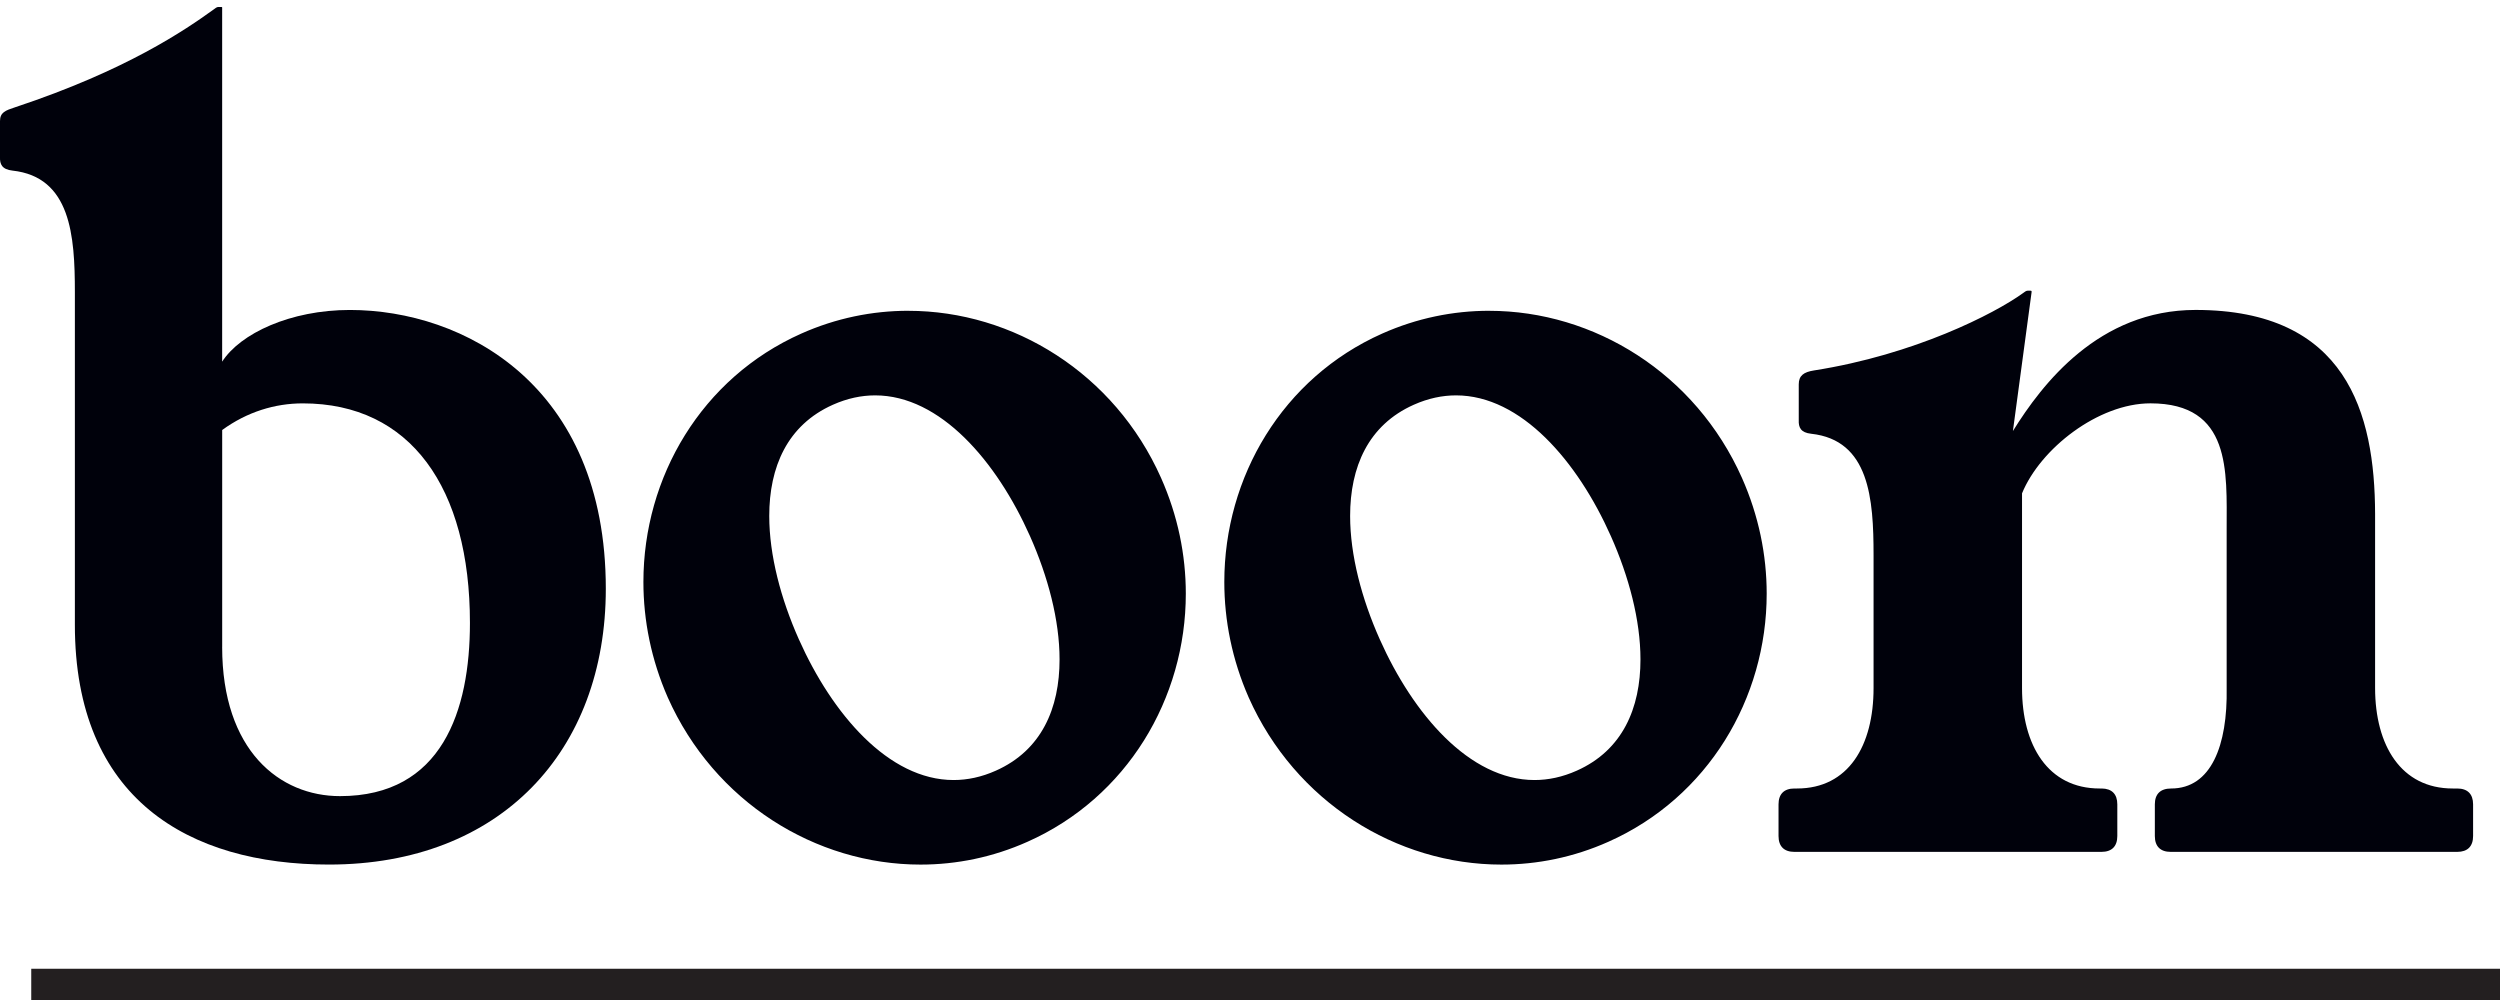
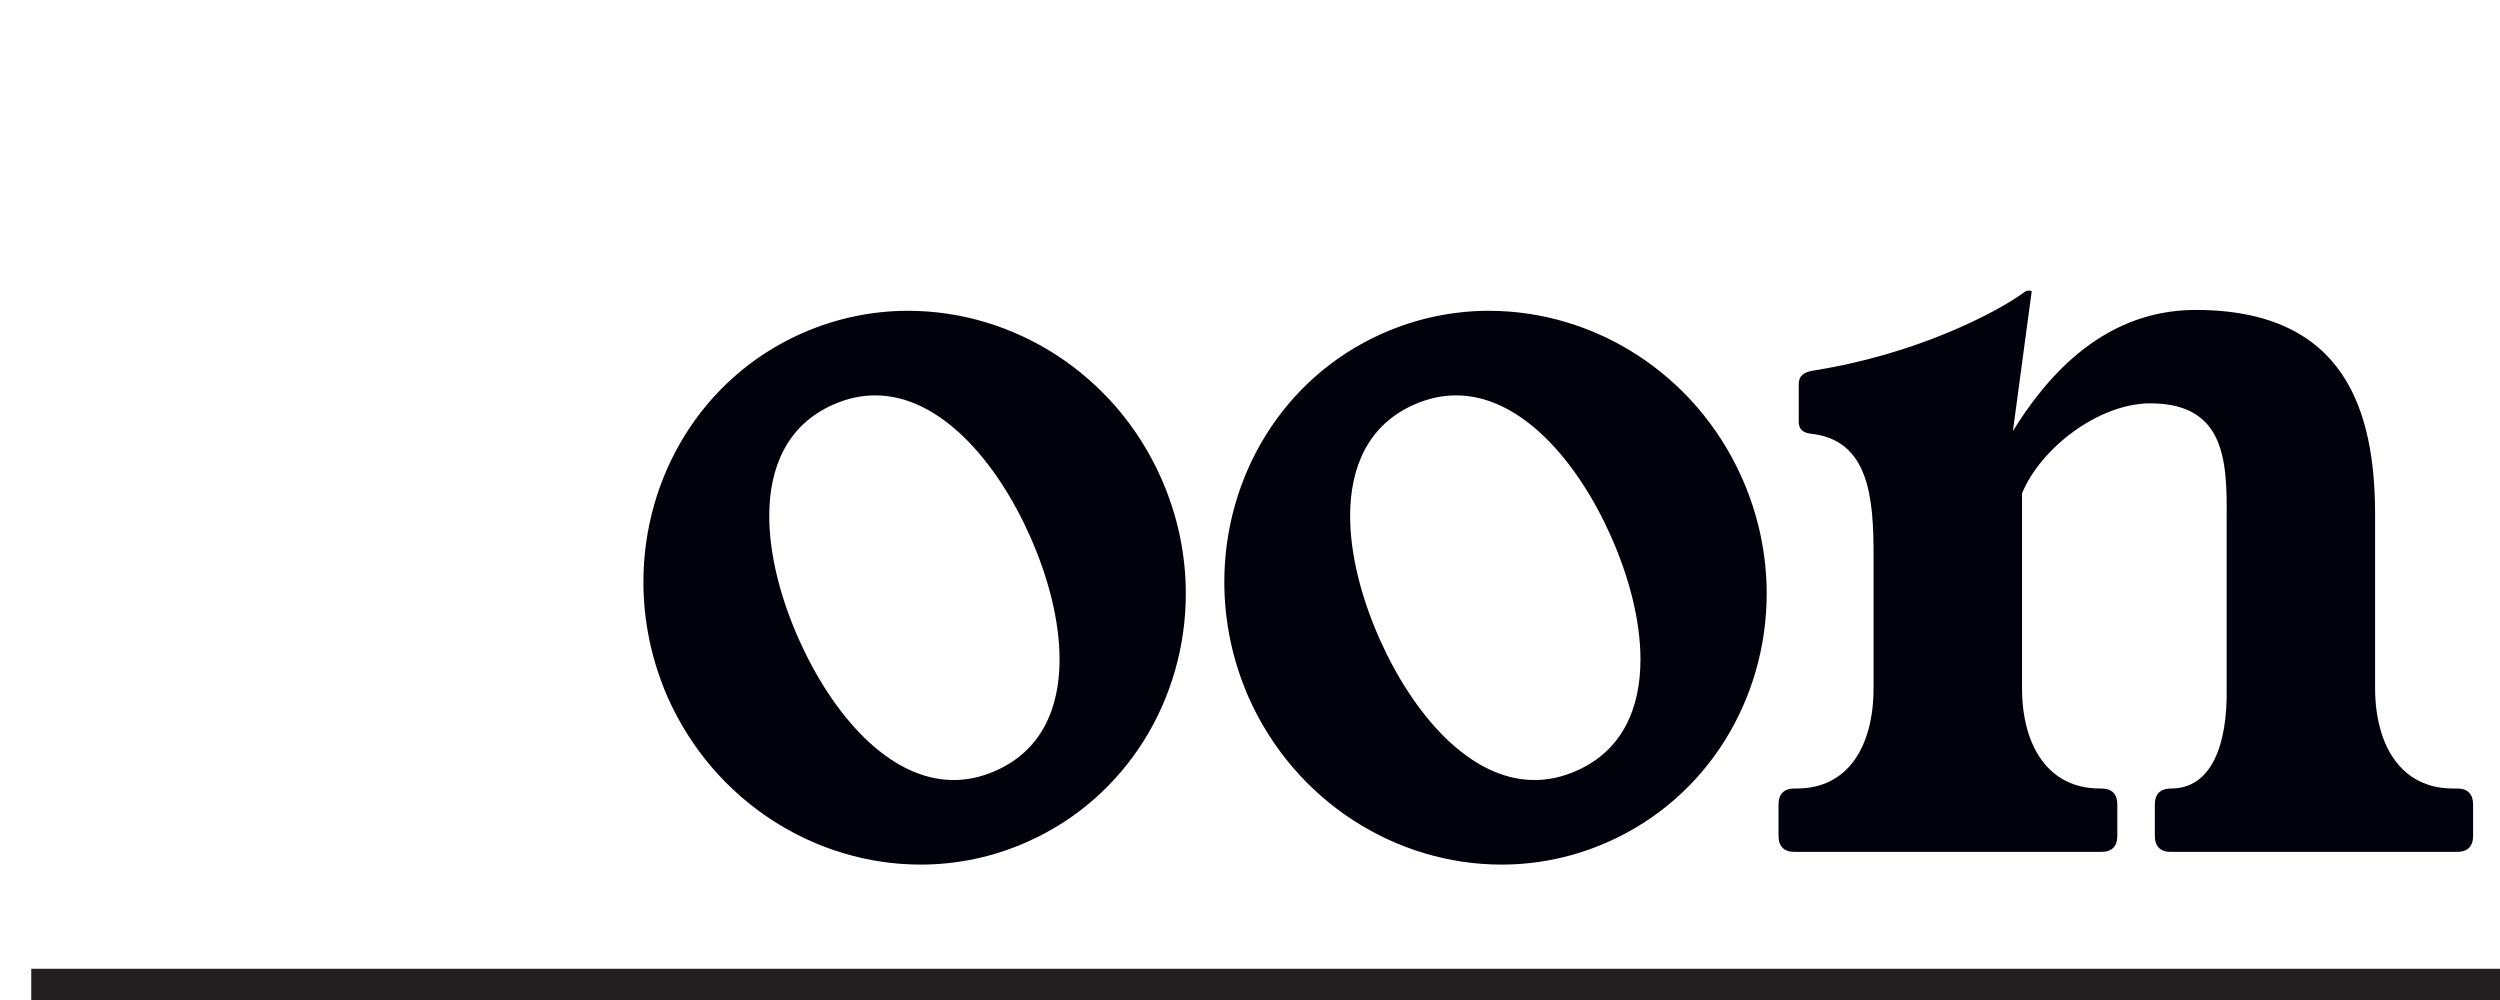
<svg xmlns="http://www.w3.org/2000/svg" width="80" height="32" viewBox="0 0 80 32">
  <g fill="none" fill-rule="evenodd">
    <g>
      <g>
        <g class="boon">
          <g fill="#00010B">
-             <path d="M2.396 9.283c0-1.812-.133-3.685-1.998-3.889C.064 5.357-.01 5.189 0 4.957V3.812c0-.281.17-.341.488-.446C4.05 2.184 5.93.892 6.837.238c.052-.038.098-.08.15-.08h.08c.043 0 .046.003.042.054v11.296c.58-.903 2.184-1.654 4.087-1.654 3.627 0 8.19 2.384 8.19 8.922 0 5.19-3.369 8.825-8.857 8.825-4.488 0-8.137-2.098-8.133-7.678V9.283zm4.713 11.352c0 3.321 1.84 4.776 3.772 4.776 3.27 0 4.157-2.745 4.157-5.542 0-4.331-1.904-7.026-5.348-7.026-.89 0-1.78.27-2.58.852v6.94z" transform="translate(-511 -59) translate(490 48) translate(21 11) translate(0 .065)" />
-           </g>
+             </g>
          <path fill="#00010B" d="M29.065 9.946c3.358 0 6.598 2 8.088 5.345.538 1.21.793 2.47.793 3.705 0 3.355-1.879 6.522-5.065 7.94-1.111.497-2.275.731-3.424.731-3.358 0-6.598-2.003-8.088-5.348-.529-1.206-.78-2.463-.78-3.697 0-3.357 1.864-6.528 5.052-7.947 1.111-.495 2.274-.73 3.424-.73m-4.449 6.566c0 1.254.37 2.65.945 3.942 1.068 2.398 2.874 4.508 4.954 4.508.44 0 .893-.094 1.353-.3 1.464-.652 2.038-1.996 2.038-3.56 0-1.254-.37-2.65-.945-3.943-1.068-2.399-2.874-4.506-4.956-4.506-.44 0-.89.094-1.35.299-1.464.651-2.039 1.996-2.039 3.56M47.653 9.946c3.358 0 6.599 2 8.089 5.345.537 1.21.792 2.47.792 3.705 0 3.355-1.879 6.522-5.064 7.94-1.112.497-2.276.731-3.425.731-3.358 0-6.598-2.003-8.087-5.348-.53-1.206-.78-2.463-.78-3.697 0-3.357 1.863-6.528 5.051-7.947 1.111-.495 2.274-.73 3.424-.73m-4.449 6.566c0 1.254.37 2.65.946 3.942 1.068 2.398 2.872 4.508 4.954 4.508.44 0 .892-.094 1.353-.3 1.463-.652 2.038-1.996 2.038-3.56 0-1.254-.37-2.65-.946-3.943-1.067-2.399-2.874-4.506-4.956-4.506-.44 0-.89.094-1.35.299-1.464.651-2.039 1.996-2.039 3.56M78.632 25.232c.33 0 .507.178.507.507v1.014c0 .33-.178.507-.507.507h-9.17c-.33 0-.507-.177-.507-.507v-1.014c0-.33.177-.507.522-.507 1.28 0 1.808-1.377 1.776-3.213V16.93c0-1.84.156-4.023-2.438-4.023-1.675 0-3.527 1.454-4.11 2.88v6.232c0 1.836.832 3.213 2.484 3.213h.068c.323.004.497.18.497.507v1.014c0 .33-.177.507-.507.507H57.42c-.33 0-.507-.177-.507-.507v-1.014c0-.33.177-.507.507-.507h.083c1.652 0 2.451-1.376 2.451-3.213V17.77c0-1.811-.132-3.686-1.997-3.89-.334-.036-.407-.204-.397-.436V12.3c0-.28.158-.395.488-.446 3.223-.506 5.777-1.817 6.685-2.472.053-.037.099-.08.151-.08h.08c.043 0 .053.004.046.054l-.597 4.437c.935-1.506 2.748-3.875 5.845-3.875 4.831 0 5.737 3.293 5.745 6.525v5.576c.002 1.836.832 3.213 2.485 3.213h.144z" transform="translate(-511 -59) translate(490 48) translate(21 11)" />
-           <path fill="#231F20" d="M1 32L80 32 80 31 1 31z" transform="translate(-511 -59) translate(490 48) translate(21 11)" />
+           <path fill="#231F20" d="M1 32L80 32 80 31 1 31" transform="translate(-511 -59) translate(490 48) translate(21 11)" />
        </g>
      </g>
    </g>
  </g>
</svg>